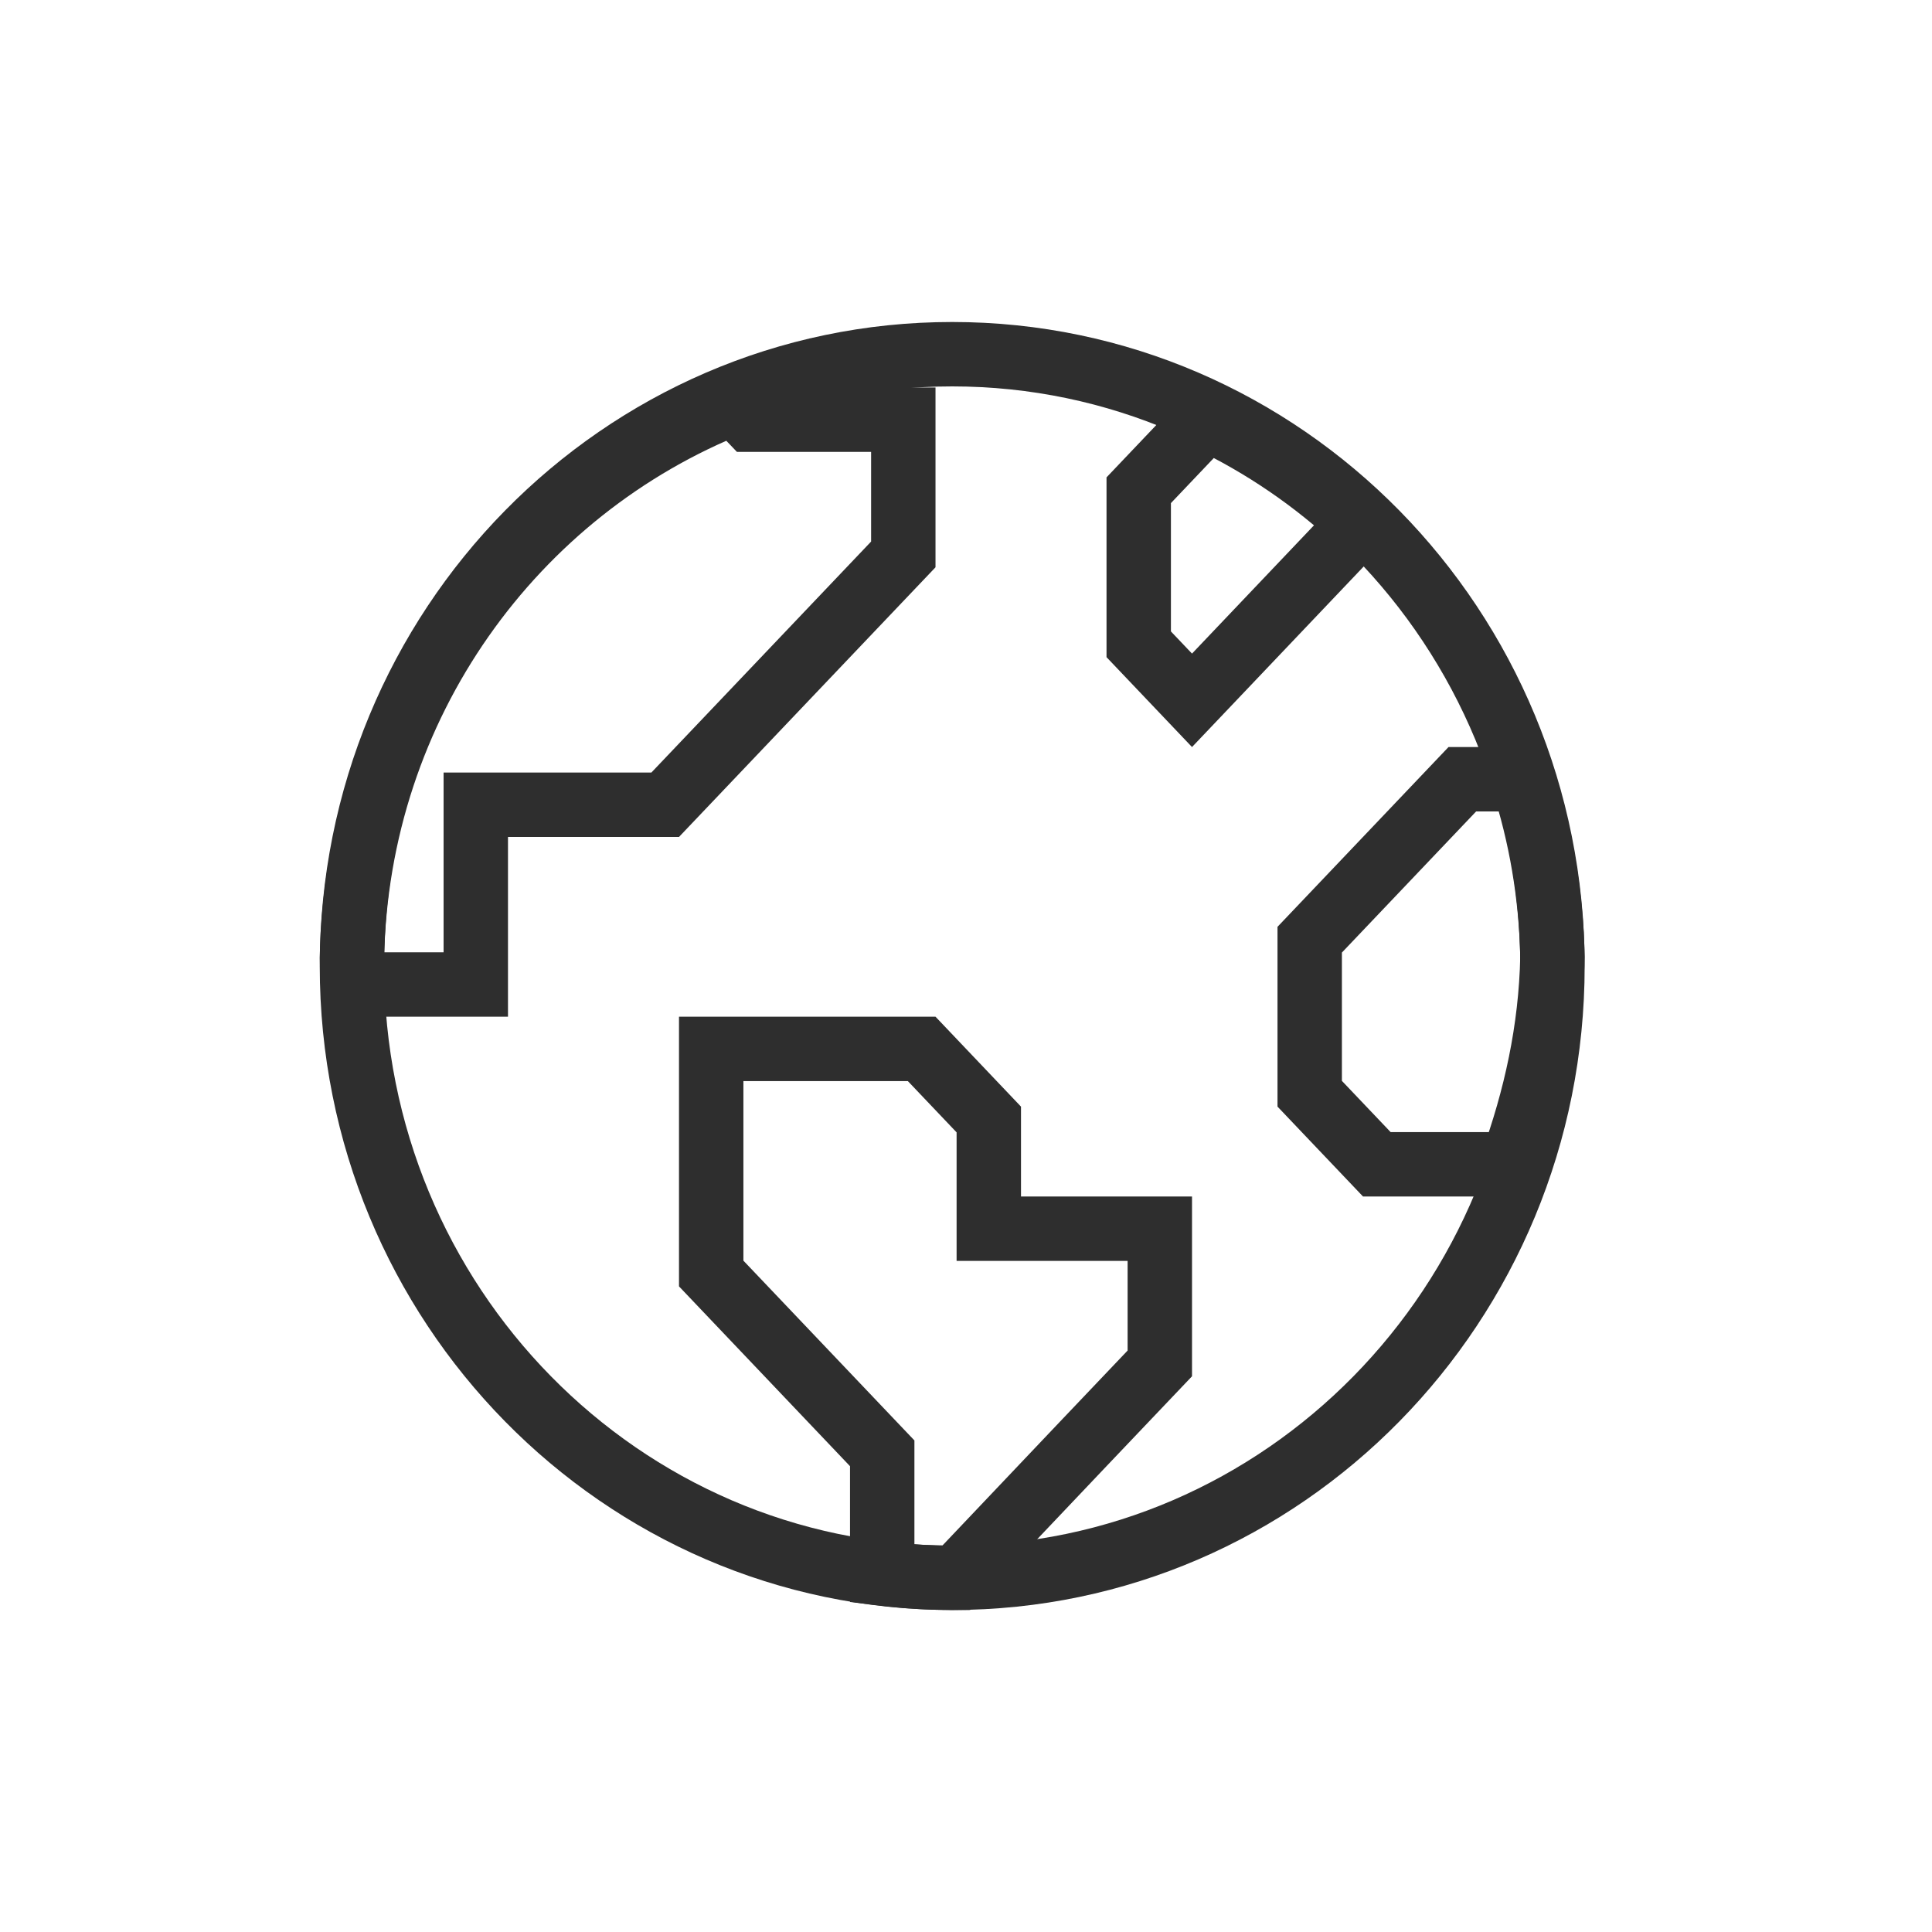
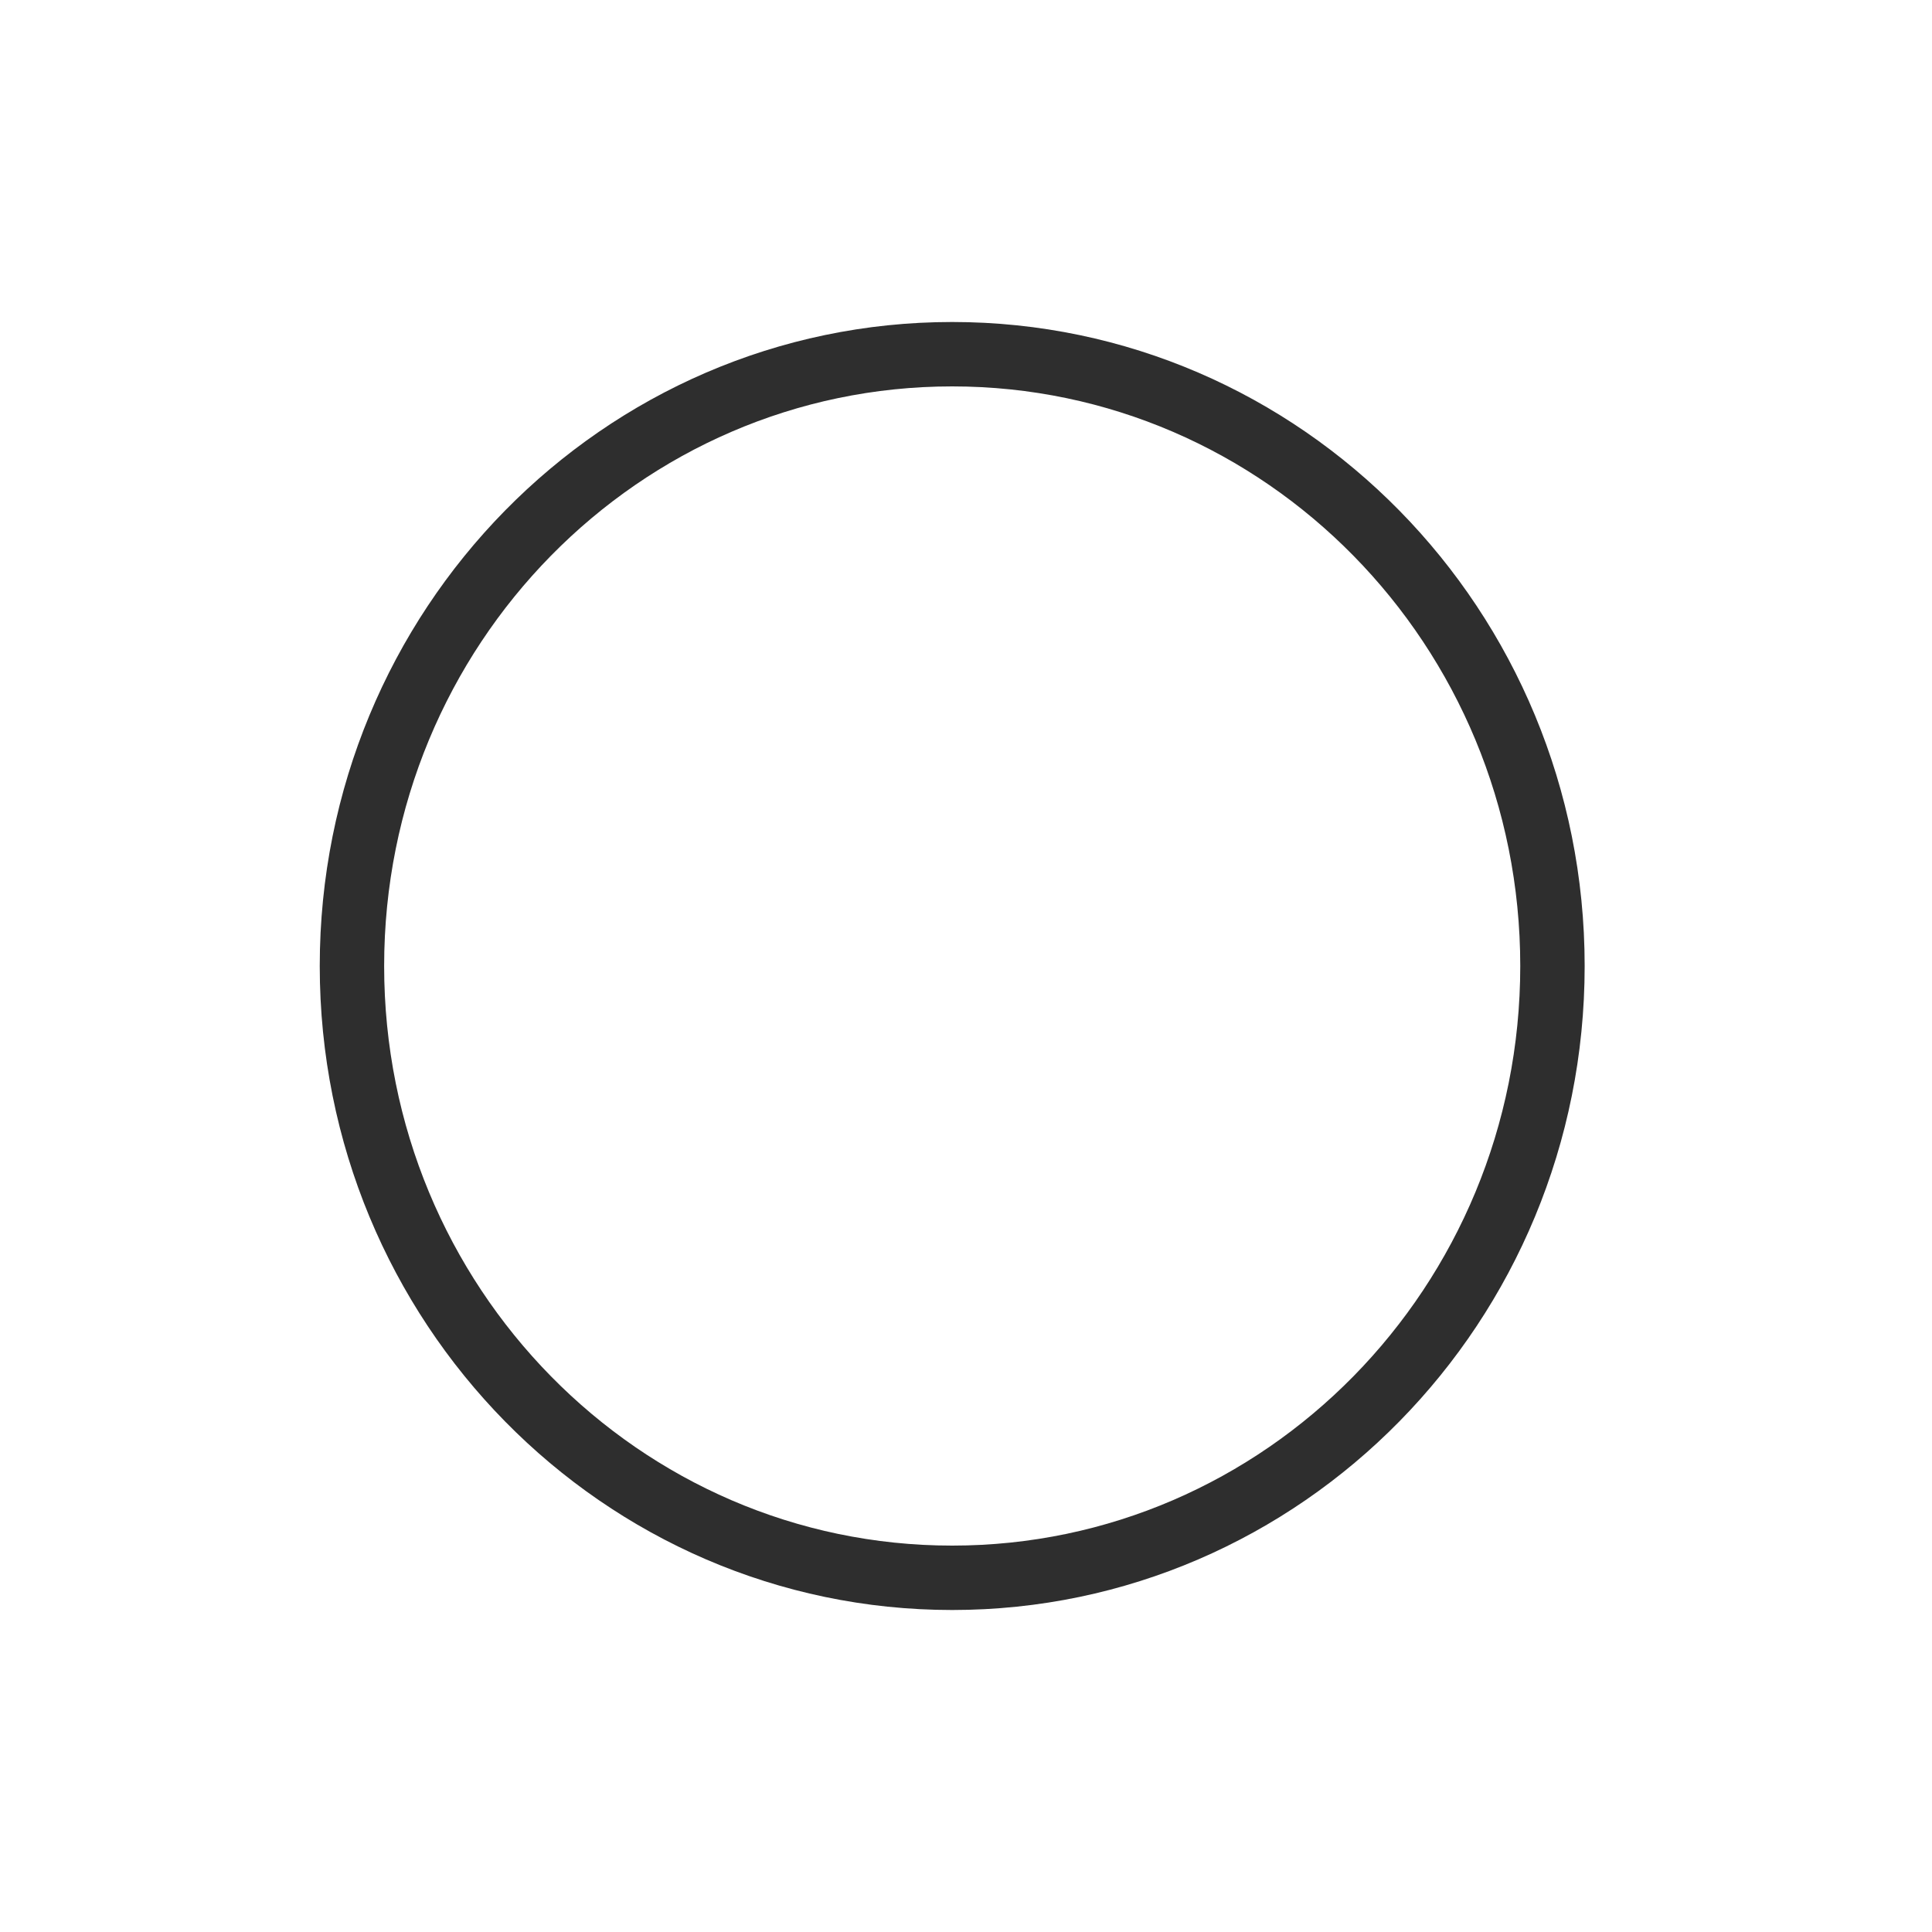
<svg xmlns="http://www.w3.org/2000/svg" width="60" height="60" viewBox="0 0 60 60" fill="none">
  <path d="M48.213 30C48.213 40.511 39.85 49 29.571 49C19.293 49 10.93 40.511 10.93 30C10.93 19.489 19.293 11 29.571 11C39.85 11 48.213 19.489 48.213 30Z" stroke="#2E2E2E" stroke-width="2" />
-   <path d="M35.364 15.225L37.481 12.999C39.235 13.832 40.84 14.934 42.244 16.254L37.019 21.749L35.364 20.009V15.225ZM31.708 38.158H36.019V42.342L33.639 44.844L33.638 44.845L29.695 49C29.654 49 29.613 49 29.572 49C28.837 49 28.113 48.955 27.398 48.867V45.533V45.134L27.122 44.844L22.087 39.55V32.575H28.624L30.708 34.767V37.158V38.158H31.708ZM14.776 25.992V30.575H10.959C10.944 30.3 10.935 30.023 10.93 29.744C11.077 21.883 15.963 15.202 22.806 12.501L23.019 12.725L23.314 13.034H23.742H28.053V17.218L20.658 24.992H15.776H14.776V25.992ZM40.674 29.183L45.414 24.2H47.287C47.852 25.94 48.174 27.793 48.213 29.718C48.165 31.986 47.689 34.114 46.949 36.158H42.758L40.674 33.967V29.183Z" stroke="#2E2E2E" stroke-width="2" />
</svg>